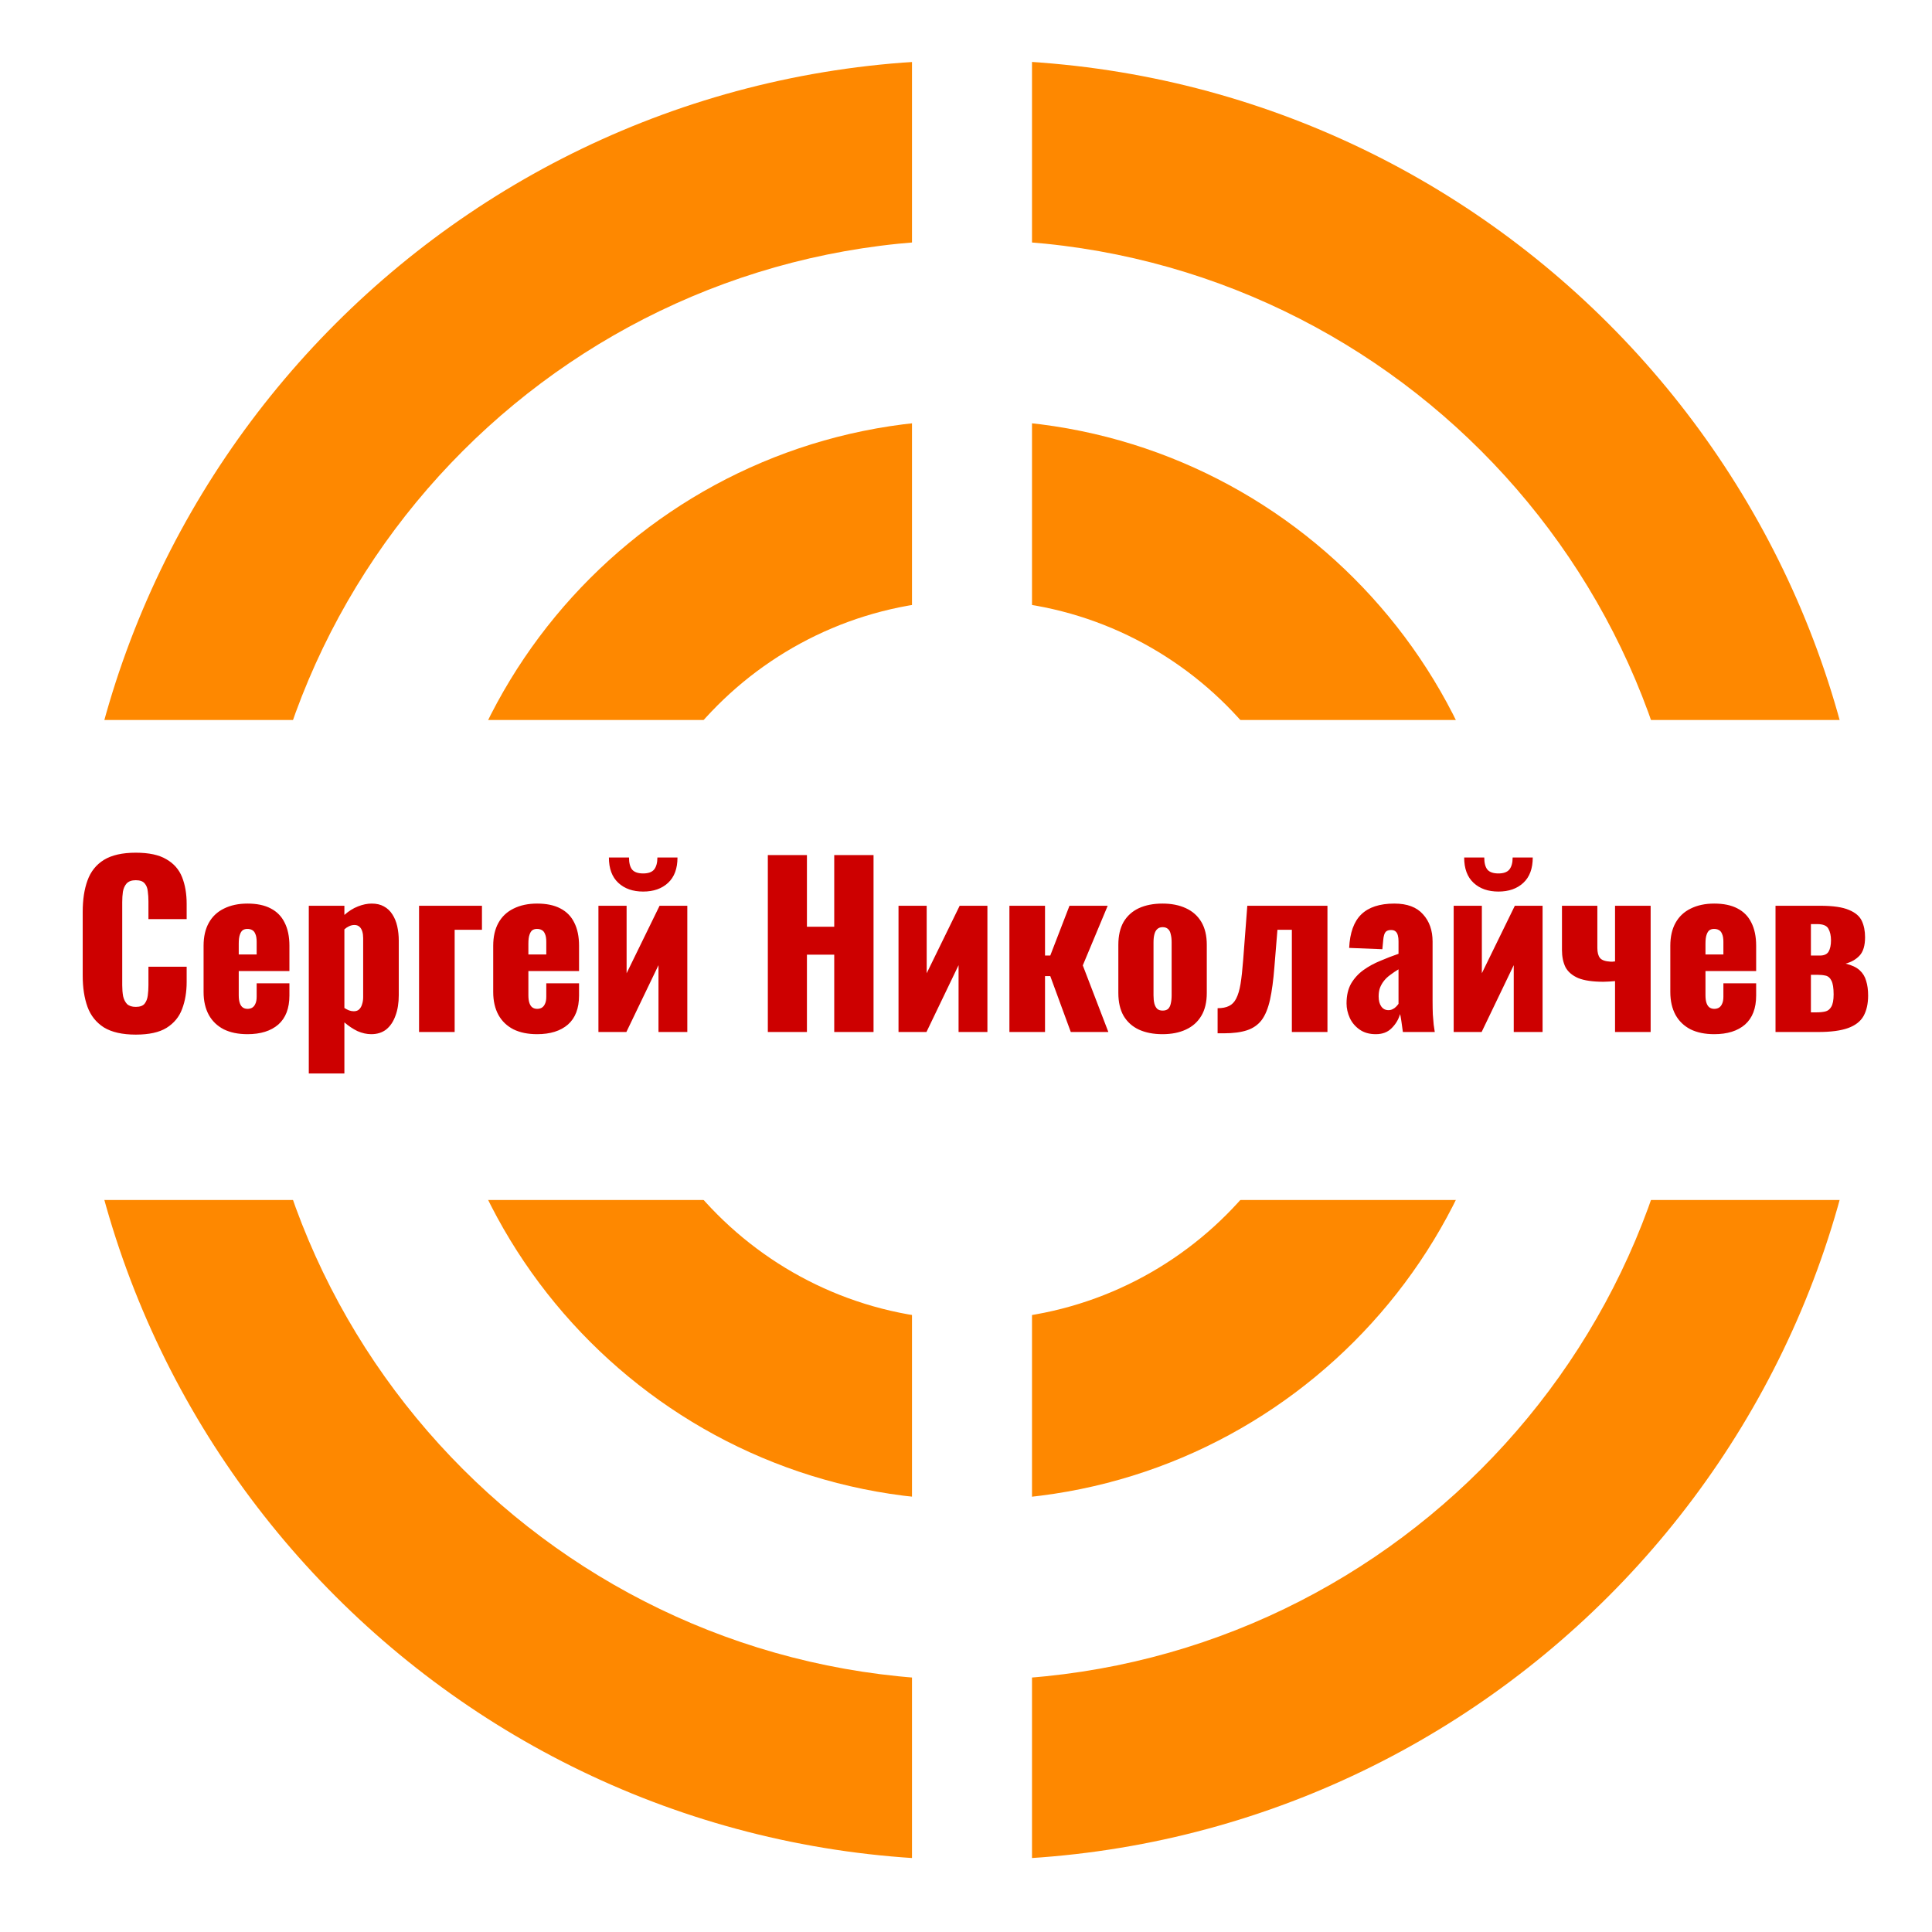
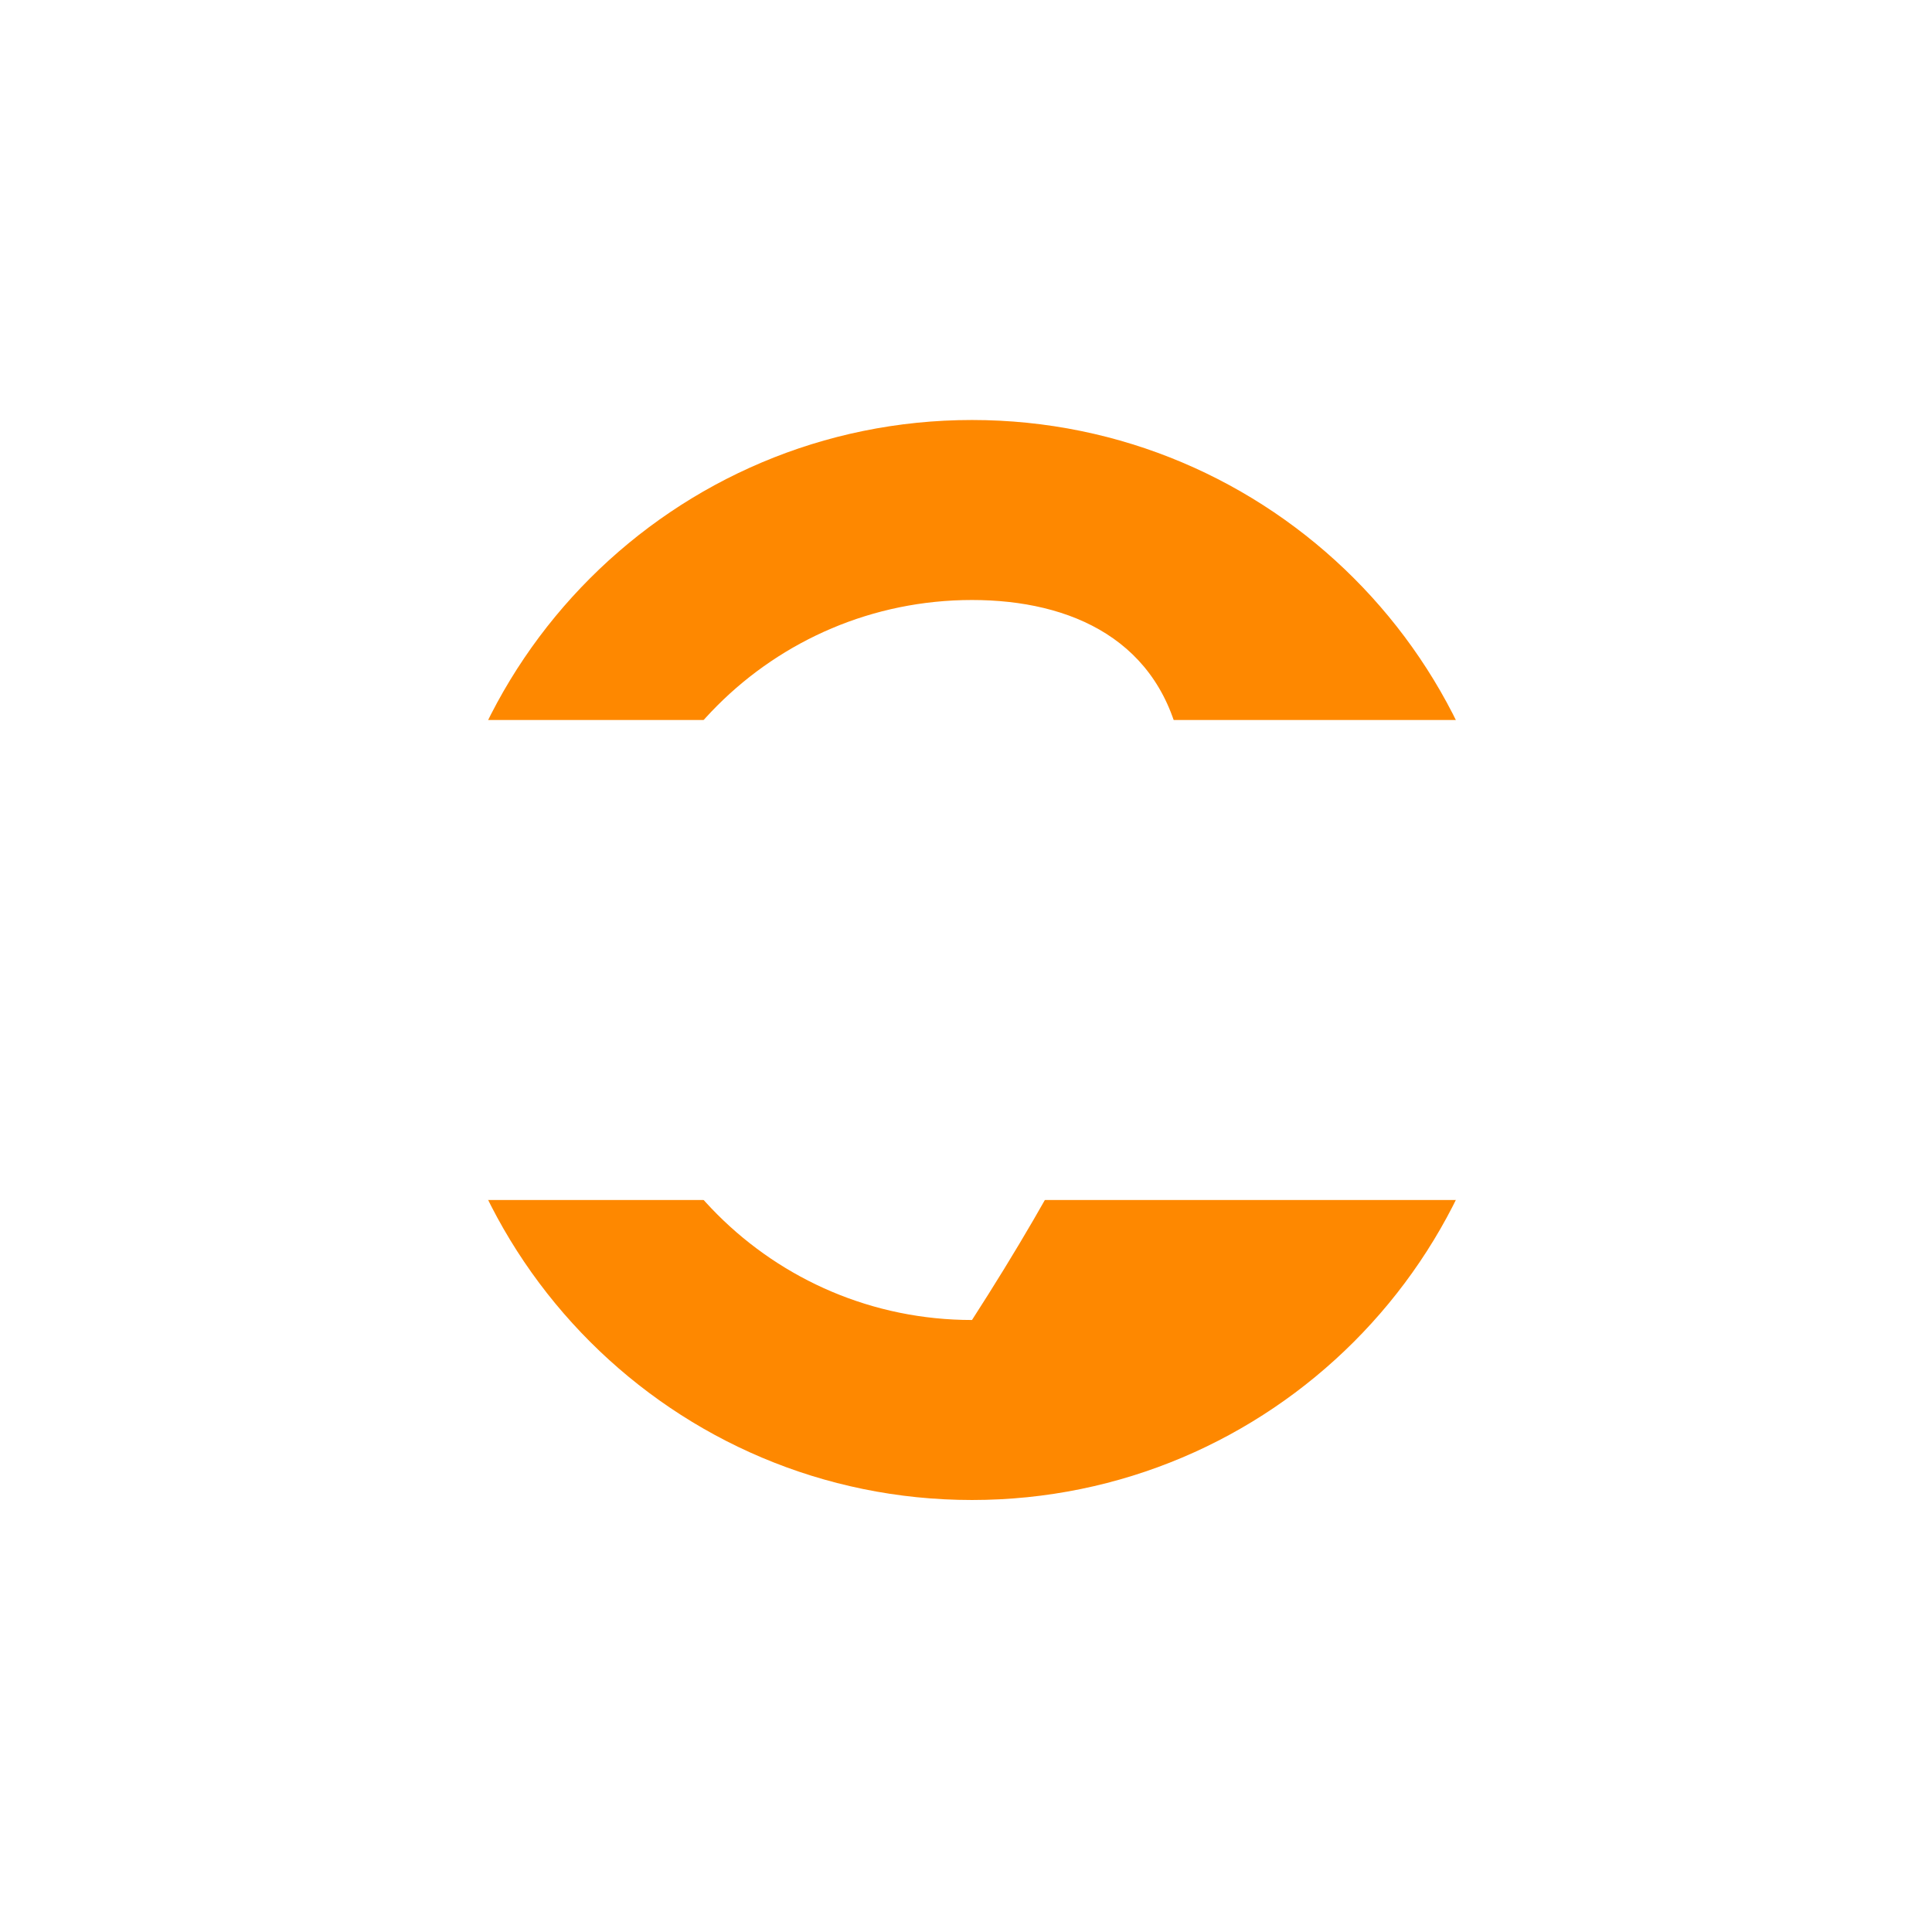
<svg xmlns="http://www.w3.org/2000/svg" width="161" height="161">
  <rect width="100%" height="100%" fill="#333333" stroke="none" />
  <svg width="161" height="161" viewBox="0 0 161 161" fill="none">
    <g clip-path="url(#clip0_888_5)">
      <rect width="161" height="161" fill="white" />
-       <path fill-rule="evenodd" clip-rule="evenodd" d="M81 155C122.421 155 156 121.421 156 80C156 38.579 122.421 5 81 5C39.579 5 6 38.579 6 80C6 121.421 39.579 155 81 155ZM81 140C114.137 140 141 113.137 141 80C141 46.863 114.137 20 81 20C47.863 20 21 46.863 21 80C21 113.137 47.863 140 81 140Z" fill="#FE8800" />
-       <path fill-rule="evenodd" clip-rule="evenodd" d="M81 125C105.853 125 126 104.853 126 80C126 55.147 105.853 35 81 35C56.147 35 36 55.147 36 80C36 104.853 56.147 125 81 125ZM81 110C97.569 110 111 96.569 111 80C111 63.431 97.569 50 81 50C64.431 50 51 63.431 51 80C51 96.569 64.431 110 81 110Z" fill="#FE8800" />
+       <path fill-rule="evenodd" clip-rule="evenodd" d="M81 125C105.853 125 126 104.853 126 80C126 55.147 105.853 35 81 35C56.147 35 36 55.147 36 80C36 104.853 56.147 125 81 125ZM81 110C111 63.431 97.569 50 81 50C64.431 50 51 63.431 51 80C51 96.569 64.431 110 81 110Z" fill="#FE8800" />
      <rect y="60" width="161" height="40" fill="white" />
-       <rect x="76" y="161" width="161" height="10" transform="rotate(-90 76 161)" fill="white" />
-       <path d="M11.314 86.218C10.198 86.218 9.312 86.018 8.657 85.618C8.014 85.205 7.559 84.635 7.292 83.907C7.025 83.167 6.892 82.299 6.892 81.304V75.99C6.892 74.971 7.025 74.097 7.292 73.369C7.559 72.629 8.014 72.059 8.657 71.658C9.312 71.258 10.198 71.058 11.314 71.058C12.406 71.058 13.256 71.24 13.862 71.604C14.481 71.956 14.918 72.453 15.173 73.096C15.428 73.739 15.555 74.479 15.555 75.317V76.591H12.37V75.116C12.37 74.825 12.352 74.546 12.315 74.279C12.291 74.012 12.206 73.794 12.061 73.624C11.915 73.442 11.666 73.351 11.314 73.351C10.975 73.351 10.72 73.442 10.55 73.624C10.392 73.806 10.289 74.037 10.241 74.316C10.204 74.582 10.186 74.868 10.186 75.171V82.105C10.186 82.433 10.21 82.736 10.259 83.015C10.319 83.282 10.429 83.501 10.586 83.67C10.756 83.828 10.999 83.907 11.314 83.907C11.654 83.907 11.897 83.822 12.042 83.652C12.188 83.47 12.279 83.24 12.315 82.961C12.352 82.681 12.37 82.396 12.37 82.105V80.558H15.555V81.832C15.555 82.669 15.428 83.422 15.173 84.089C14.93 84.744 14.499 85.266 13.881 85.654C13.274 86.03 12.418 86.218 11.314 86.218ZM20.623 86.182C19.859 86.182 19.204 86.049 18.658 85.782C18.112 85.502 17.693 85.102 17.402 84.58C17.111 84.046 16.965 83.409 16.965 82.669V78.811C16.965 78.059 17.111 77.422 17.402 76.9C17.693 76.378 18.112 75.984 18.658 75.717C19.216 75.438 19.871 75.298 20.623 75.298C21.4 75.298 22.043 75.432 22.552 75.699C23.074 75.966 23.462 76.36 23.717 76.882C23.984 77.403 24.118 78.047 24.118 78.811V80.922H19.895V82.942C19.895 83.209 19.926 83.428 19.986 83.598C20.047 83.767 20.132 83.889 20.241 83.962C20.35 84.034 20.478 84.071 20.623 84.071C20.769 84.071 20.896 84.04 21.006 83.98C21.127 83.907 21.218 83.798 21.279 83.652C21.351 83.507 21.388 83.306 21.388 83.052V81.941H24.118V82.961C24.118 84.028 23.808 84.835 23.189 85.381C22.571 85.915 21.715 86.182 20.623 86.182ZM19.895 79.539H21.388V78.483C21.388 78.204 21.351 77.986 21.279 77.828C21.218 77.671 21.127 77.561 21.006 77.501C20.896 77.44 20.763 77.41 20.605 77.41C20.459 77.41 20.332 77.446 20.223 77.519C20.126 77.592 20.047 77.719 19.986 77.901C19.926 78.071 19.895 78.32 19.895 78.647V79.539ZM25.733 89.458V75.48H28.699V76.245C29.051 75.929 29.427 75.693 29.828 75.535C30.228 75.377 30.61 75.298 30.974 75.298C31.375 75.298 31.714 75.377 31.993 75.535C32.285 75.693 32.521 75.917 32.703 76.208C32.885 76.487 33.019 76.815 33.103 77.191C33.188 77.567 33.231 77.968 33.231 78.392V82.924C33.231 83.579 33.14 84.15 32.958 84.635C32.788 85.12 32.533 85.502 32.194 85.782C31.854 86.049 31.435 86.182 30.938 86.182C30.562 86.182 30.179 86.097 29.791 85.927C29.415 85.745 29.051 85.502 28.699 85.199V89.458H25.733ZM29.482 84.271C29.676 84.271 29.828 84.216 29.937 84.107C30.046 83.998 30.125 83.859 30.173 83.689C30.234 83.507 30.264 83.306 30.264 83.088V78.174C30.264 77.968 30.24 77.786 30.192 77.628C30.143 77.458 30.064 77.325 29.955 77.228C29.846 77.13 29.706 77.082 29.536 77.082C29.379 77.082 29.227 77.118 29.081 77.191C28.948 77.252 28.82 77.337 28.699 77.446V83.998C28.833 84.083 28.96 84.15 29.081 84.198C29.215 84.247 29.348 84.271 29.482 84.271ZM34.921 86V75.48H40.163V77.482H37.888V86H34.921ZM44.76 86.182C43.995 86.182 43.34 86.049 42.794 85.782C42.248 85.502 41.829 85.102 41.538 84.58C41.247 84.046 41.101 83.409 41.101 82.669V78.811C41.101 78.059 41.247 77.422 41.538 76.9C41.829 76.378 42.248 75.984 42.794 75.717C43.352 75.438 44.007 75.298 44.76 75.298C45.536 75.298 46.179 75.432 46.689 75.699C47.211 75.966 47.599 76.36 47.854 76.882C48.12 77.403 48.254 78.047 48.254 78.811V80.922H44.032V82.942C44.032 83.209 44.062 83.428 44.123 83.598C44.183 83.767 44.268 83.889 44.377 83.962C44.487 84.034 44.614 84.071 44.76 84.071C44.905 84.071 45.033 84.04 45.142 83.98C45.263 83.907 45.354 83.798 45.415 83.652C45.488 83.507 45.524 83.306 45.524 83.052V81.941H48.254V82.961C48.254 84.028 47.945 84.835 47.326 85.381C46.707 85.915 45.852 86.182 44.76 86.182ZM44.032 79.539H45.524V78.483C45.524 78.204 45.488 77.986 45.415 77.828C45.354 77.671 45.263 77.561 45.142 77.501C45.033 77.44 44.899 77.41 44.741 77.41C44.596 77.41 44.468 77.446 44.359 77.519C44.262 77.592 44.183 77.719 44.123 77.901C44.062 78.071 44.032 78.32 44.032 78.647V79.539ZM49.869 86V75.48H52.217V81.104L54.965 75.48H57.276V86H54.874V80.431L52.198 86H49.869ZM53.6 74.297C52.738 74.297 52.047 74.055 51.525 73.569C51.003 73.084 50.742 72.38 50.742 71.458H52.417C52.417 71.907 52.502 72.241 52.672 72.459C52.854 72.678 53.163 72.787 53.6 72.787C54.025 72.787 54.328 72.678 54.51 72.459C54.692 72.229 54.783 71.895 54.783 71.458H56.457C56.457 72.38 56.196 73.084 55.675 73.569C55.153 74.055 54.461 74.297 53.6 74.297ZM63.986 86V71.258H67.244V77.228H69.519V71.258H72.795V86H69.519V79.557H67.244V86H63.986ZM74.876 86V75.48H77.224V81.104L79.972 75.48H82.284V86H79.881V80.431L77.206 86H74.876ZM84.118 86V75.48H87.085V79.63H87.522L89.123 75.48H92.308L90.233 80.449L92.363 86H89.232L87.522 81.341H87.085V86H84.118ZM96.872 86.182C96.12 86.182 95.464 86.055 94.906 85.8C94.36 85.545 93.936 85.163 93.632 84.653C93.341 84.144 93.195 83.507 93.195 82.742V78.738C93.195 77.974 93.341 77.337 93.632 76.827C93.936 76.318 94.36 75.935 94.906 75.681C95.464 75.426 96.12 75.298 96.872 75.298C97.624 75.298 98.273 75.426 98.819 75.681C99.377 75.935 99.808 76.318 100.111 76.827C100.415 77.337 100.566 77.974 100.566 78.738V82.742C100.566 83.507 100.415 84.144 100.111 84.653C99.808 85.163 99.377 85.545 98.819 85.8C98.273 86.055 97.624 86.182 96.872 86.182ZM96.89 84.216C97.084 84.216 97.236 84.168 97.345 84.071C97.454 83.962 97.527 83.816 97.563 83.634C97.612 83.44 97.636 83.209 97.636 82.942V78.538C97.636 78.271 97.612 78.047 97.563 77.865C97.527 77.671 97.454 77.525 97.345 77.428C97.236 77.319 97.084 77.264 96.89 77.264C96.696 77.264 96.544 77.319 96.435 77.428C96.326 77.525 96.247 77.671 96.198 77.865C96.15 78.047 96.126 78.271 96.126 78.538V82.942C96.126 83.209 96.15 83.44 96.198 83.634C96.247 83.816 96.326 83.962 96.435 84.071C96.544 84.168 96.696 84.216 96.89 84.216ZM101.467 86.109V84.016C101.855 84.016 102.17 83.956 102.413 83.834C102.668 83.713 102.868 83.507 103.014 83.215C103.171 82.912 103.293 82.506 103.378 81.996C103.463 81.474 103.535 80.813 103.596 80.012L103.942 75.48H110.621V86H107.655V77.482H106.453L106.199 80.595C106.114 81.687 105.992 82.591 105.835 83.306C105.677 84.022 105.446 84.587 105.143 84.999C104.84 85.399 104.433 85.684 103.924 85.854C103.414 86.024 102.765 86.109 101.976 86.109H101.467ZM114.65 86.182C114.117 86.182 113.668 86.055 113.304 85.8C112.94 85.545 112.667 85.224 112.485 84.835C112.303 84.435 112.212 84.028 112.212 83.616C112.212 82.961 112.339 82.409 112.594 81.96C112.861 81.511 113.207 81.135 113.631 80.831C114.056 80.528 114.523 80.273 115.033 80.067C115.542 79.848 116.046 79.654 116.543 79.484V78.429C116.543 78.247 116.525 78.089 116.489 77.956C116.452 77.81 116.392 77.701 116.307 77.628C116.222 77.543 116.094 77.501 115.924 77.501C115.755 77.501 115.621 77.537 115.524 77.61C115.439 77.683 115.378 77.786 115.342 77.919C115.306 78.04 115.281 78.18 115.269 78.338L115.196 79.102L112.43 78.993C112.491 77.731 112.824 76.803 113.431 76.208C114.05 75.602 114.972 75.298 116.197 75.298C117.265 75.298 118.06 75.596 118.582 76.19C119.116 76.773 119.382 77.531 119.382 78.465V83.379C119.382 83.816 119.389 84.198 119.401 84.526C119.425 84.853 119.449 85.138 119.473 85.381C119.51 85.624 119.54 85.83 119.564 86H116.907C116.871 85.721 116.828 85.418 116.78 85.09C116.731 84.762 116.695 84.568 116.671 84.508C116.549 84.944 116.319 85.333 115.979 85.672C115.651 86.012 115.209 86.182 114.65 86.182ZM115.706 84.18C115.827 84.18 115.937 84.156 116.034 84.107C116.143 84.059 116.24 83.992 116.325 83.907C116.41 83.822 116.483 83.737 116.543 83.652V80.777C116.301 80.922 116.076 81.074 115.87 81.232C115.664 81.377 115.488 81.541 115.342 81.723C115.196 81.905 115.081 82.105 114.996 82.324C114.923 82.53 114.887 82.766 114.887 83.033C114.887 83.385 114.96 83.664 115.105 83.871C115.251 84.077 115.451 84.18 115.706 84.18ZM121.14 86V75.48H123.488V81.104L126.236 75.48H128.548V86H126.145V80.431L123.47 86H121.14ZM124.871 74.297C124.01 74.297 123.318 74.055 122.797 73.569C122.275 73.084 122.014 72.38 122.014 71.458H123.688C123.688 71.907 123.773 72.241 123.943 72.459C124.125 72.678 124.435 72.787 124.871 72.787C125.296 72.787 125.599 72.678 125.781 72.459C125.963 72.229 126.054 71.895 126.054 71.458H127.729C127.729 72.38 127.468 73.084 126.946 73.569C126.424 74.055 125.733 74.297 124.871 74.297ZM134.587 86V81.759C134.429 81.772 134.265 81.784 134.095 81.796C133.938 81.808 133.78 81.814 133.622 81.814C132.724 81.814 132.021 81.711 131.511 81.505C131.013 81.286 130.662 80.983 130.455 80.595C130.261 80.194 130.164 79.721 130.164 79.175V75.48H133.113V78.993C133.113 79.369 133.185 79.648 133.331 79.83C133.477 80.012 133.774 80.115 134.223 80.14C134.283 80.14 134.338 80.14 134.387 80.14C134.447 80.127 134.514 80.121 134.587 80.121V75.48H137.553V86H134.587ZM142.851 86.182C142.087 86.182 141.432 86.049 140.886 85.782C140.34 85.502 139.921 85.102 139.63 84.58C139.339 84.046 139.193 83.409 139.193 82.669V78.811C139.193 78.059 139.339 77.422 139.63 76.9C139.921 76.378 140.34 75.984 140.886 75.717C141.444 75.438 142.099 75.298 142.851 75.298C143.628 75.298 144.271 75.432 144.78 75.699C145.302 75.966 145.69 76.36 145.945 76.882C146.212 77.403 146.346 78.047 146.346 78.811V80.922H142.123V82.942C142.123 83.209 142.154 83.428 142.214 83.598C142.275 83.767 142.36 83.889 142.469 83.962C142.578 84.034 142.706 84.071 142.851 84.071C142.997 84.071 143.124 84.04 143.233 83.98C143.355 83.907 143.446 83.798 143.506 83.652C143.579 83.507 143.616 83.306 143.616 83.052V81.941H146.346V82.961C146.346 84.028 146.036 84.835 145.417 85.381C144.799 85.915 143.943 86.182 142.851 86.182ZM142.123 79.539H143.616V78.483C143.616 78.204 143.579 77.986 143.506 77.828C143.446 77.671 143.355 77.561 143.233 77.501C143.124 77.44 142.991 77.41 142.833 77.41C142.687 77.41 142.56 77.446 142.451 77.519C142.354 77.592 142.275 77.719 142.214 77.901C142.154 78.071 142.123 78.32 142.123 78.647V79.539ZM147.96 86V75.48H151.691C152.747 75.48 153.542 75.596 154.076 75.826C154.609 76.045 154.967 76.348 155.149 76.736C155.331 77.124 155.422 77.579 155.422 78.101C155.422 78.793 155.271 79.302 154.967 79.63C154.676 79.945 154.288 80.17 153.803 80.303C154.312 80.425 154.7 80.607 154.967 80.849C155.234 81.092 155.416 81.389 155.513 81.741C155.623 82.093 155.677 82.499 155.677 82.961C155.677 83.64 155.55 84.21 155.295 84.671C155.04 85.12 154.609 85.454 154.003 85.672C153.396 85.891 152.571 86 151.528 86H147.96ZM150.909 84.362H151.4C151.667 84.362 151.904 84.338 152.11 84.289C152.316 84.241 152.48 84.113 152.601 83.907C152.735 83.689 152.802 83.343 152.802 82.87C152.802 82.336 152.741 81.954 152.62 81.723C152.51 81.493 152.353 81.353 152.146 81.304C151.94 81.256 151.697 81.232 151.418 81.232H150.909V84.362ZM150.909 79.63H151.655C152.007 79.63 152.25 79.521 152.383 79.302C152.516 79.072 152.583 78.756 152.583 78.356C152.583 77.968 152.51 77.646 152.365 77.391C152.231 77.137 151.922 77.009 151.437 77.009H150.909V79.63Z" fill="#CD0000" />
    </g>
    <defs>
      <clipPath id="SvgjsClipPath1000">
-         <rect width="161" height="161" fill="white" />
-       </clipPath>
+         </clipPath>
    </defs>
  </svg>
  <style>@media (prefers-color-scheme: light) { :root { filter: contrast(1) brightness(1); } } @media (prefers-color-scheme: dark) { :root { filter: none; } } </style>
</svg>